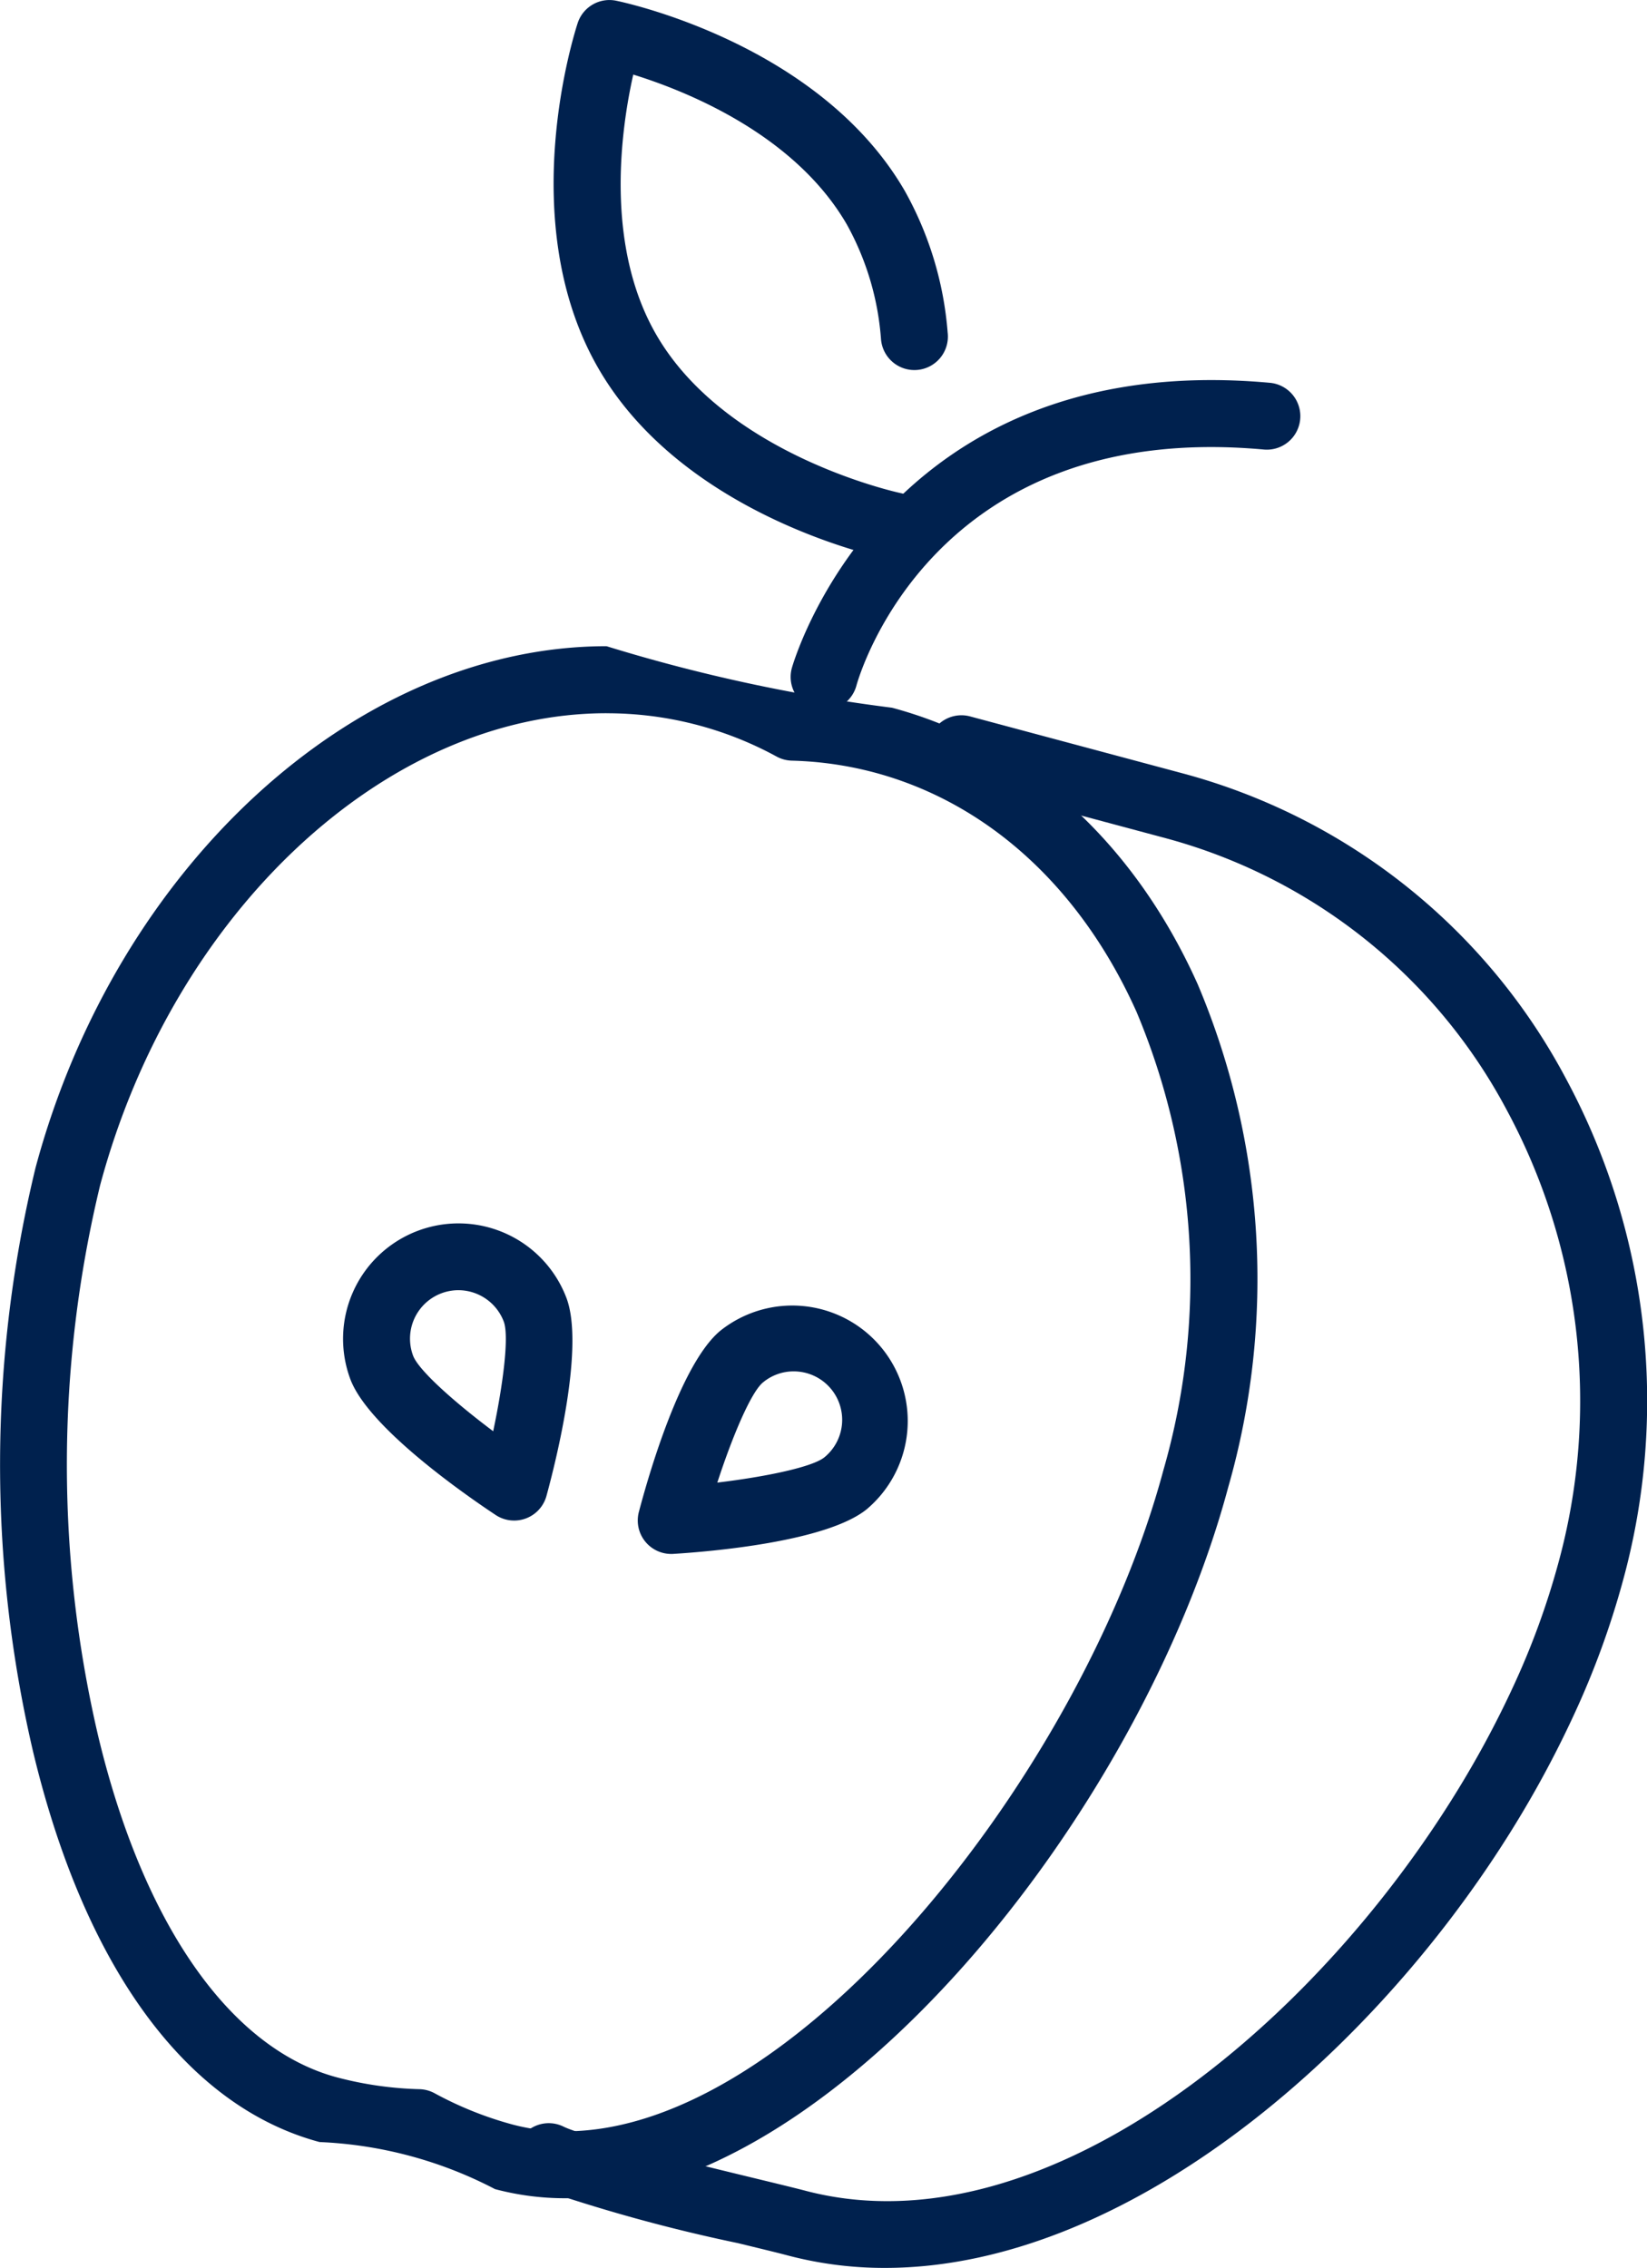
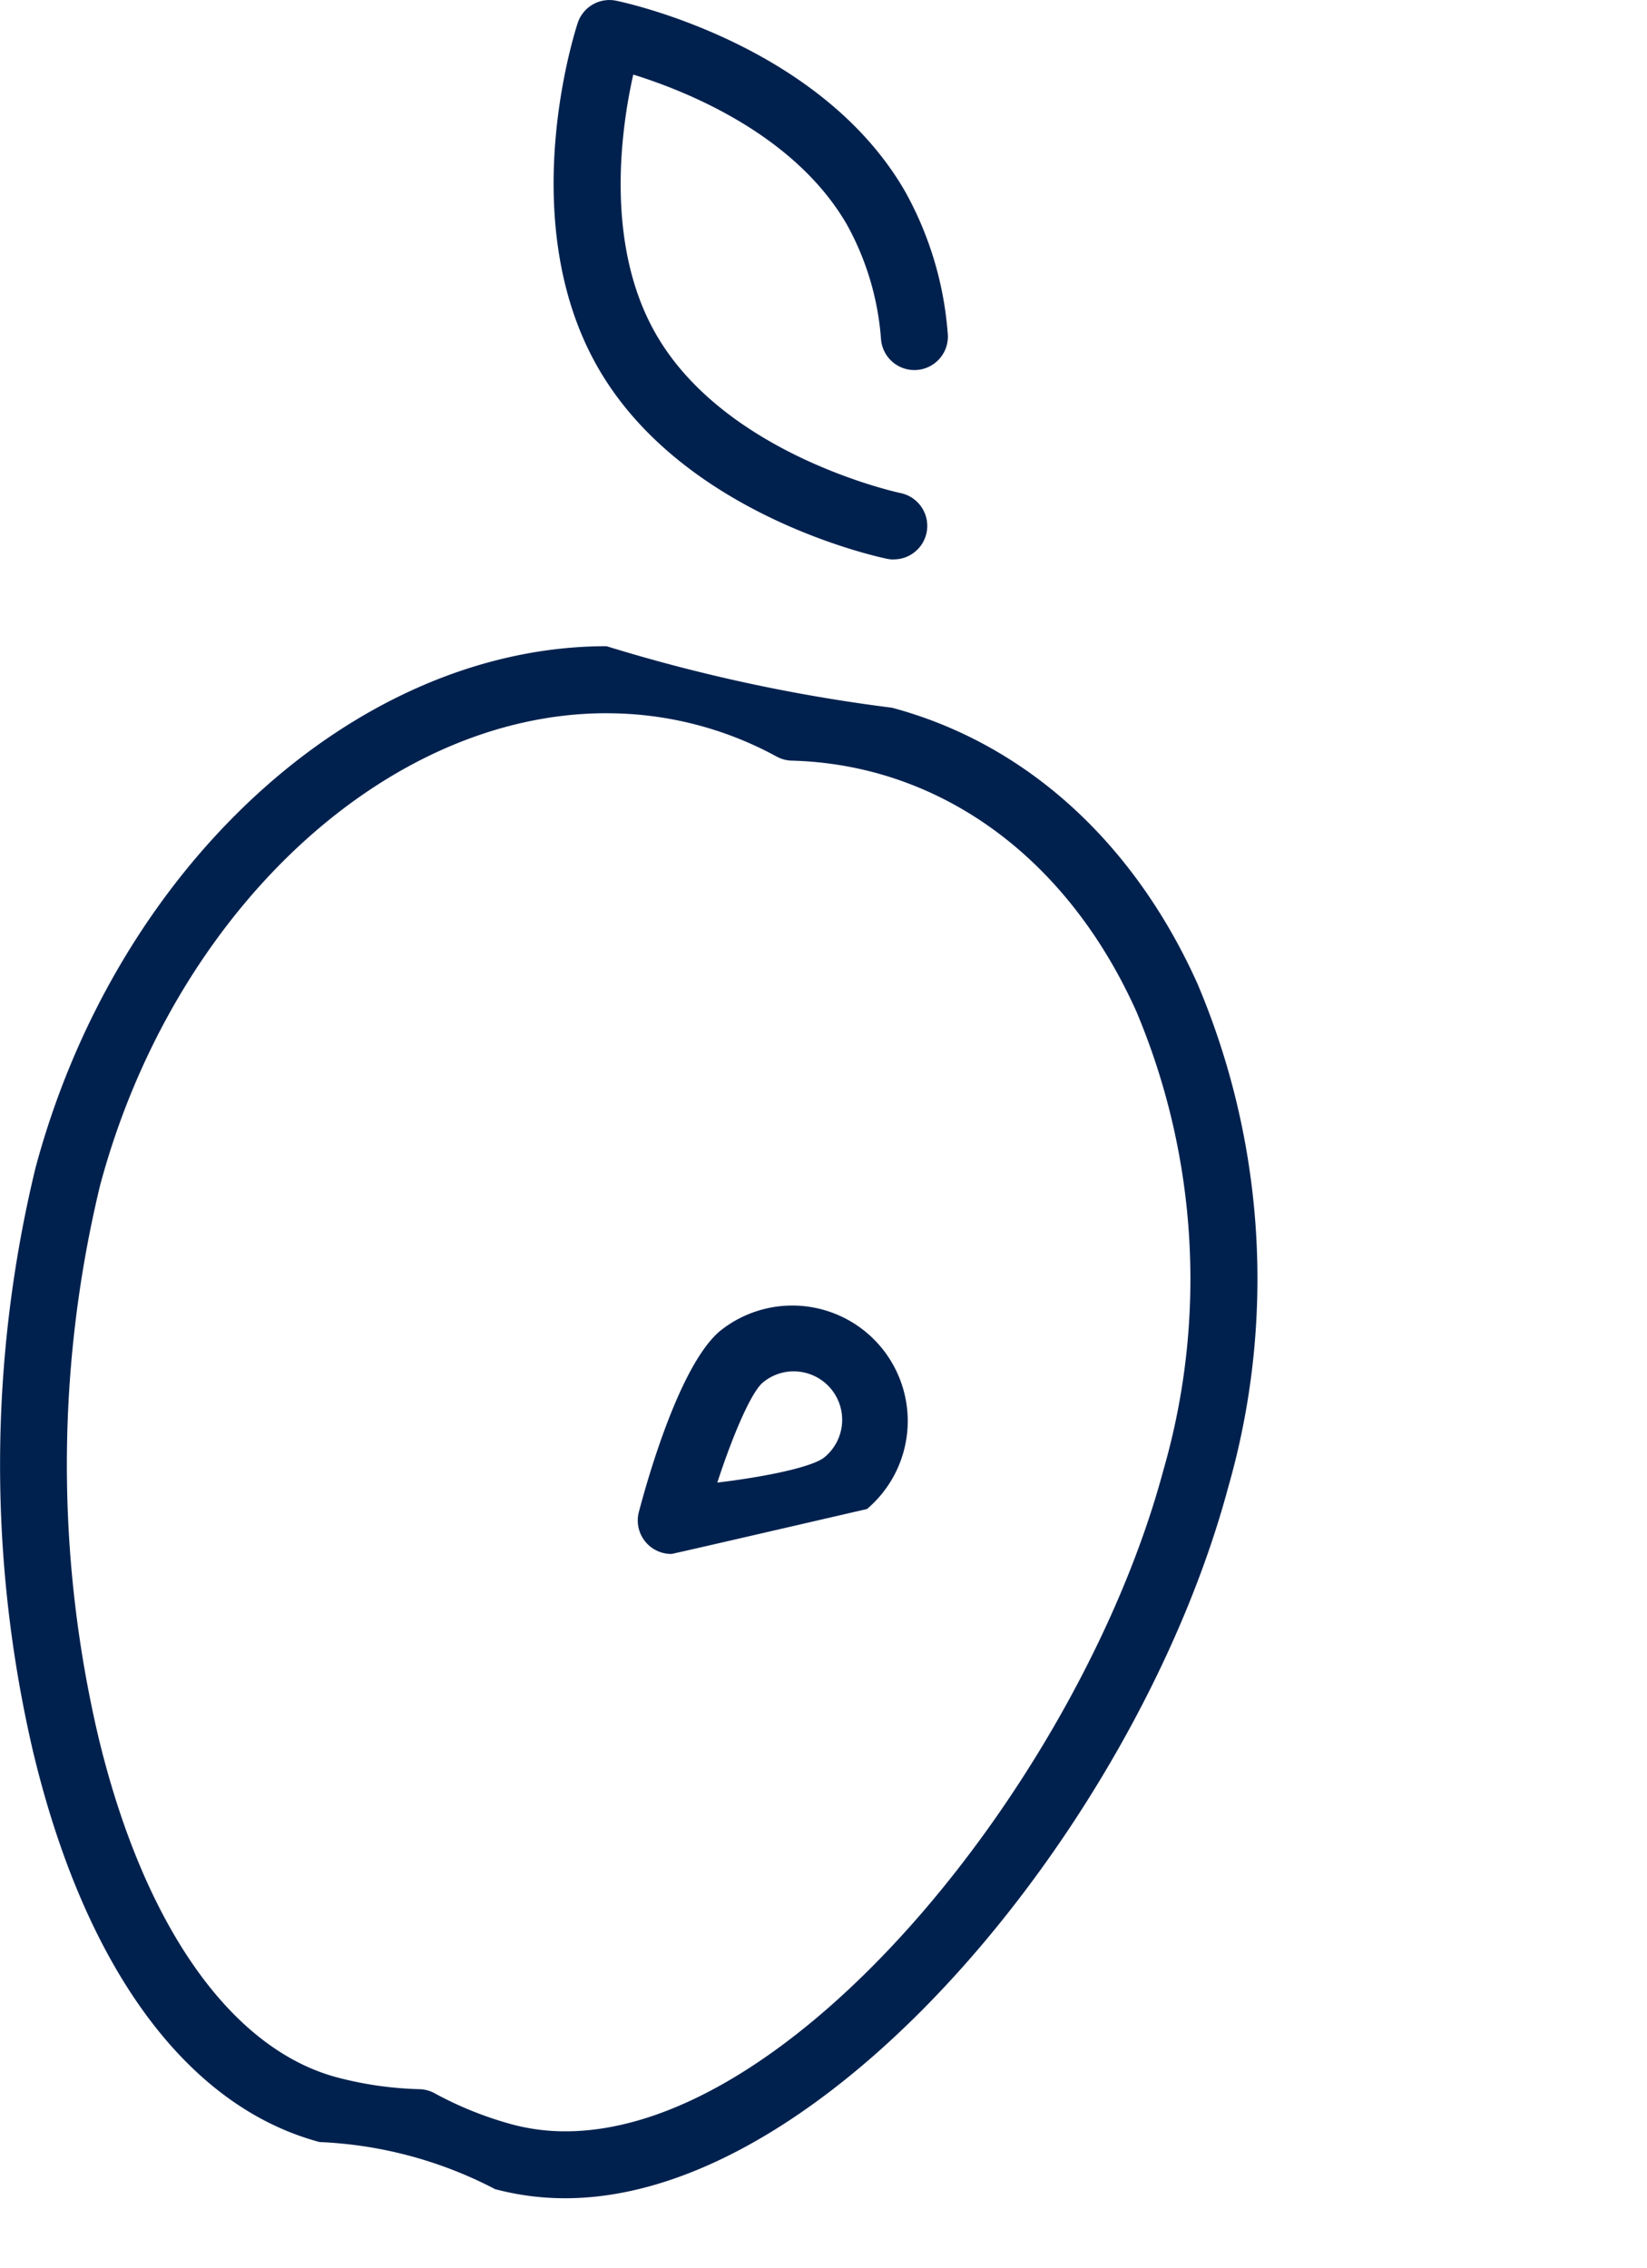
<svg xmlns="http://www.w3.org/2000/svg" width="79.802" height="109.867" viewBox="0 0 79.802 109.867">
  <g id="fruitPrep" transform="translate(-194 -1061)">
    <g id="Group_6691" data-name="Group 6691" transform="translate(-6252.801 400.049)">
      <g id="Group_627" data-name="Group 627" transform="translate(6446.801 692.257)">
        <path id="Path_1636" data-name="Path 1636" d="M6474.191,782.071h0a13.186,13.186,0,0,1-3.406-.442,20.159,20.159,0,0,0-8.5-2.28c-6.452-1.729-11.384-8.455-13.889-18.941a61.144,61.144,0,0,1,.124-28.251c3.926-14.644,15.563-25.273,27.668-25.273a81.279,81.279,0,0,0,13.832,2.98c6.457,1.73,11.718,6.489,14.814,13.4a36.653,36.653,0,0,1,1.473,24.377C6502.036,763.563,6487.08,782.071,6474.191,782.071Zm1.992-71.94c-10.663,0-20.98,9.617-24.532,22.867a57.7,57.7,0,0,0-.1,26.656c2.182,9.138,6.4,15.174,11.572,16.56a17.327,17.327,0,0,0,4.012.574,1.624,1.624,0,0,1,.729.2,17.338,17.338,0,0,0,3.762,1.51,9.945,9.945,0,0,0,2.566.331c11.3,0,25.089-17.518,28.976-32.022a33.4,33.4,0,0,0-1.3-22.21c-2.689-6-7.2-10.121-12.694-11.593a17.275,17.275,0,0,0-4.011-.576,1.633,1.633,0,0,1-.728-.195,17.144,17.144,0,0,0-8.252-2.1Z" transform="translate(-6446.8 -706.885)" fill="#00214e" />
      </g>
      <g id="Group_628" data-name="Group 628" transform="translate(6471.775 695.609)">
-         <path id="Path_1637" data-name="Path 1637" d="M6501.7,787.537a18.337,18.337,0,0,1-4.761-.617c-.436-.116-1.3-.325-2.366-.584a79.94,79.94,0,0,1-9.872-2.727,1.623,1.623,0,1,1,1.43-2.914c1.029.506,6.553,1.843,9.206,2.486,1.1.267,1.992.483,2.442.6,11.77,3.154,25.6-8.5,32.655-21.067.617-1.1,1.189-2.221,1.7-3.327a37.6,37.6,0,0,0,2.183-5.959,29.692,29.692,0,0,0-2.469-21.945,26.523,26.523,0,0,0-16.518-13.2l-10.344-2.771a1.623,1.623,0,0,1,.839-3.136l10.345,2.771a29.738,29.738,0,0,1,18.531,14.785,32.933,32.933,0,0,1,2.751,24.333,40.952,40.952,0,0,1-2.369,6.476c-.547,1.185-1.156,2.381-1.816,3.557C6526.515,776.339,6513.776,787.537,6501.7,787.537Z" transform="translate(-6483.795 -712.328)" fill="#00214e" />
-       </g>
+         </g>
      <g id="Group_631" data-name="Group 631" transform="translate(6463.424 720.207)">
        <g id="Group_629" data-name="Group 629" transform="translate(14.279 3.933)">
-           <path id="Path_1638" data-name="Path 1638" d="M6497.476,772.557a1.622,1.622,0,0,1-1.57-2.035c.436-1.656,2.006-7.184,3.954-8.784a5.593,5.593,0,0,1,7.1,8.642c-1.949,1.6-7.676,2.069-9.385,2.174C6497.542,772.557,6497.508,772.557,6497.476,772.557Zm5.933-8.845a2.32,2.32,0,0,0-1.488.534c-.579.475-1.477,2.593-2.214,4.854,2.363-.284,4.616-.754,5.193-1.228a2.347,2.347,0,0,0-1.492-4.16Z" transform="translate(-6495.853 -760.466)" fill="#00214e" />
+           <path id="Path_1638" data-name="Path 1638" d="M6497.476,772.557a1.622,1.622,0,0,1-1.57-2.035c.436-1.656,2.006-7.184,3.954-8.784a5.593,5.593,0,0,1,7.1,8.642C6497.542,772.557,6497.508,772.557,6497.476,772.557Zm5.933-8.845a2.32,2.32,0,0,0-1.488.534c-.579.475-1.477,2.593-2.214,4.854,2.363-.284,4.616-.754,5.193-1.228a2.347,2.347,0,0,0-1.492-4.16Z" transform="translate(-6495.853 -760.466)" fill="#00214e" />
        </g>
        <g id="Group_630" data-name="Group 630">
-           <path id="Path_1639" data-name="Path 1639" d="M6480.958,768.485a1.618,1.618,0,0,1-.9-.27c-1.428-.946-6.154-4.216-7.04-6.576a5.593,5.593,0,0,1,10.471-3.935c.887,2.362-.517,7.935-.969,9.586a1.622,1.622,0,0,1-1.566,1.195Zm-2.7-11.16a2.349,2.349,0,0,0-2.2,3.174c.262.7,1.978,2.232,3.88,3.659.492-2.328.775-4.612.513-5.312A2.359,2.359,0,0,0,6478.257,757.325Z" transform="translate(-6472.665 -754.079)" fill="#00214e" />
-         </g>
+           </g>
      </g>
      <g id="Group_632" data-name="Group 632" transform="translate(6485.109 679.364)">
-         <path id="Path_1640" data-name="Path 1640" d="M6508.155,705.893a1.641,1.641,0,0,1-.425-.057,1.622,1.622,0,0,1-1.143-1.984c.042-.155,4.4-15.545,23.181-13.829a1.623,1.623,0,0,1-.3,3.232c-16.016-1.464-19.606,10.914-19.751,11.442A1.628,1.628,0,0,1,6508.155,705.893Z" transform="translate(-6506.531 -689.89)" fill="#00214e" />
-       </g>
+         </g>
      <g id="Group_633" data-name="Group 633" transform="translate(6473.624 660.951)">
        <path id="Path_1641" data-name="Path 1641" d="M6505.271,688.055a1.6,1.6,0,0,1-.327-.033c-.4-.082-9.871-2.091-13.991-9.229s-1.125-16.342-1-16.73a1.619,1.619,0,0,1,1.864-1.077c.4.082,9.871,2.09,13.992,9.228a16.706,16.706,0,0,1,2.069,6.849,1.623,1.623,0,1,1-3.231.3,13.5,13.5,0,0,0-1.649-5.528c-2.525-4.374-7.784-6.474-10.354-7.271-.591,2.628-1.4,8.248,1.115,12.6,3.384,5.86,11.749,7.655,11.833,7.673a1.623,1.623,0,0,1-.325,3.213Z" transform="translate(-6488.784 -660.951)" fill="#00214e" />
      </g>
    </g>
  </g>
</svg>